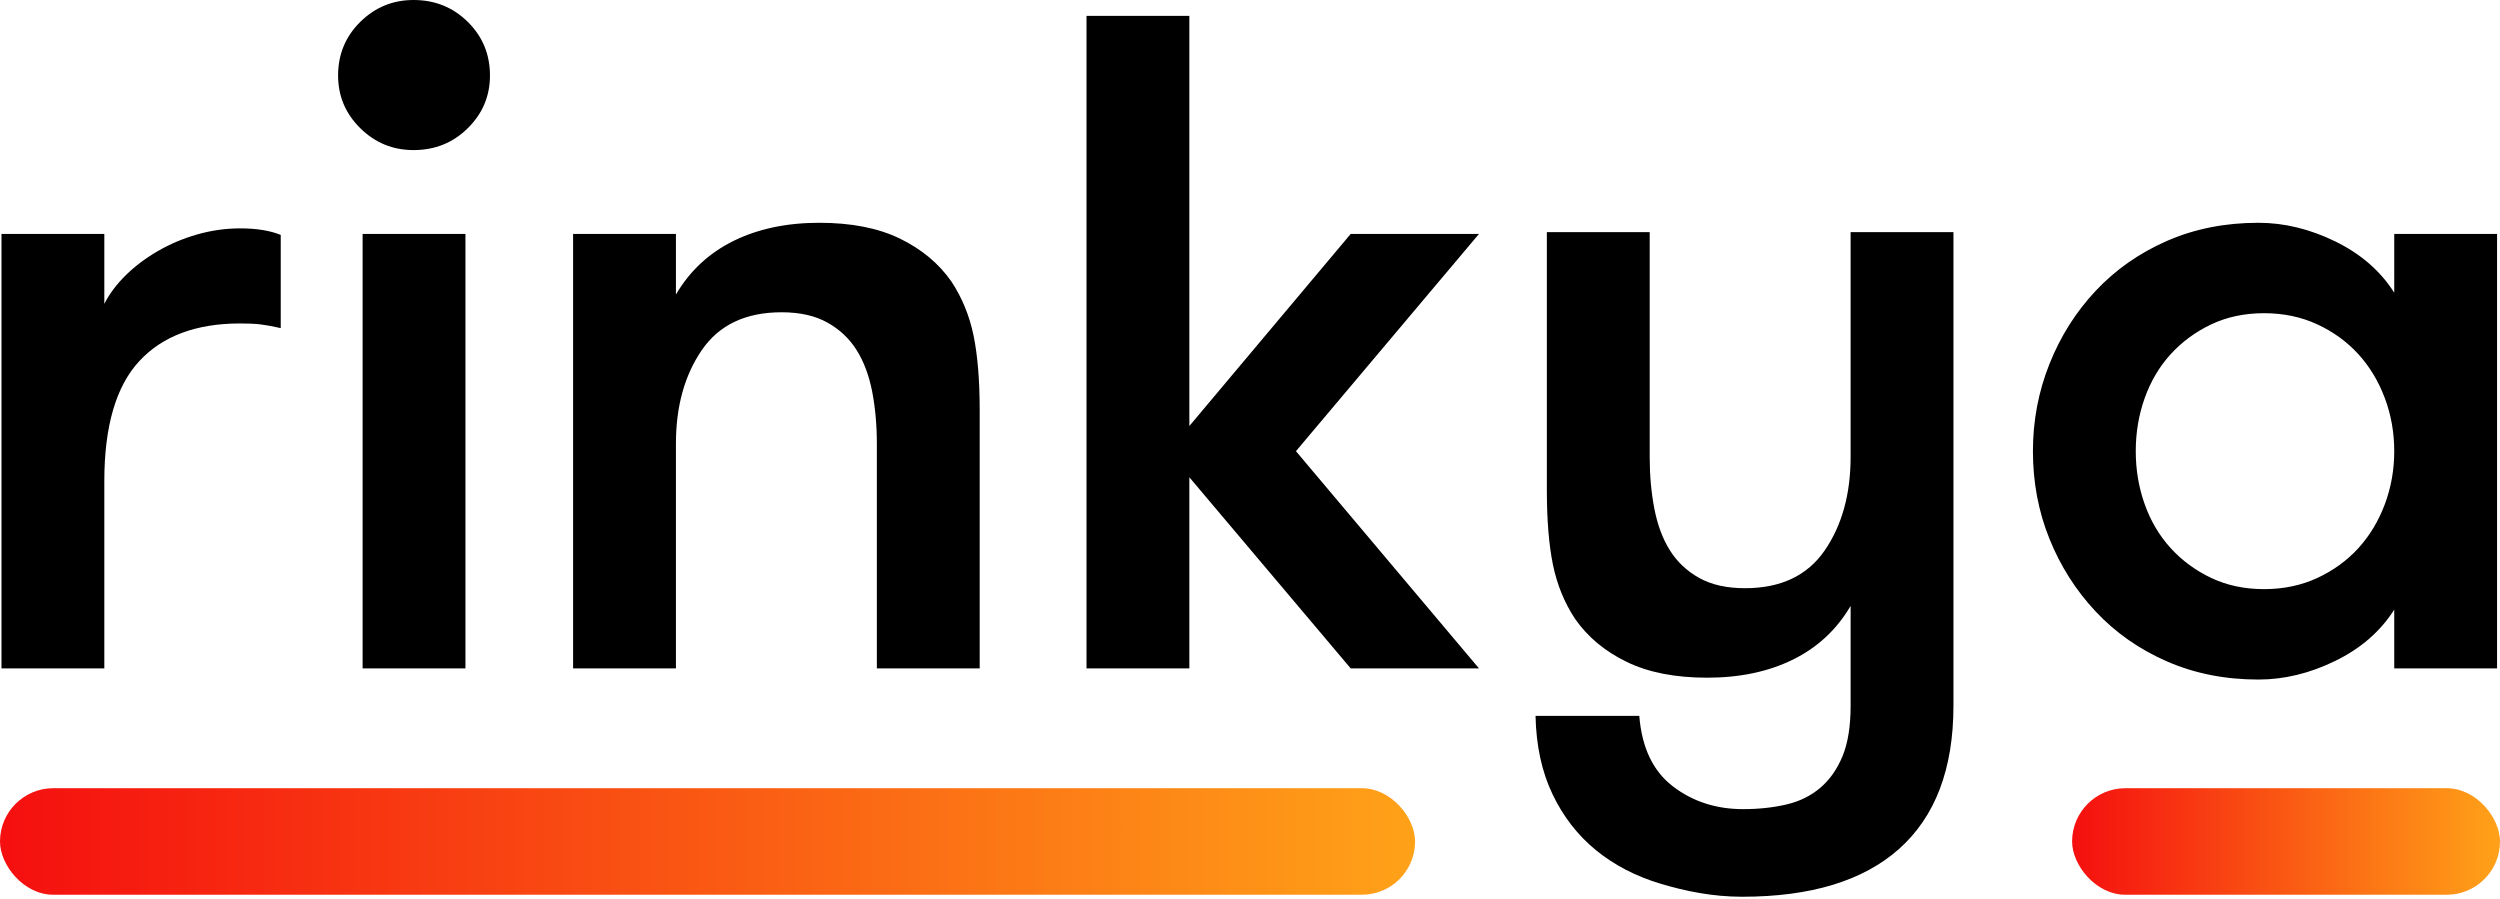
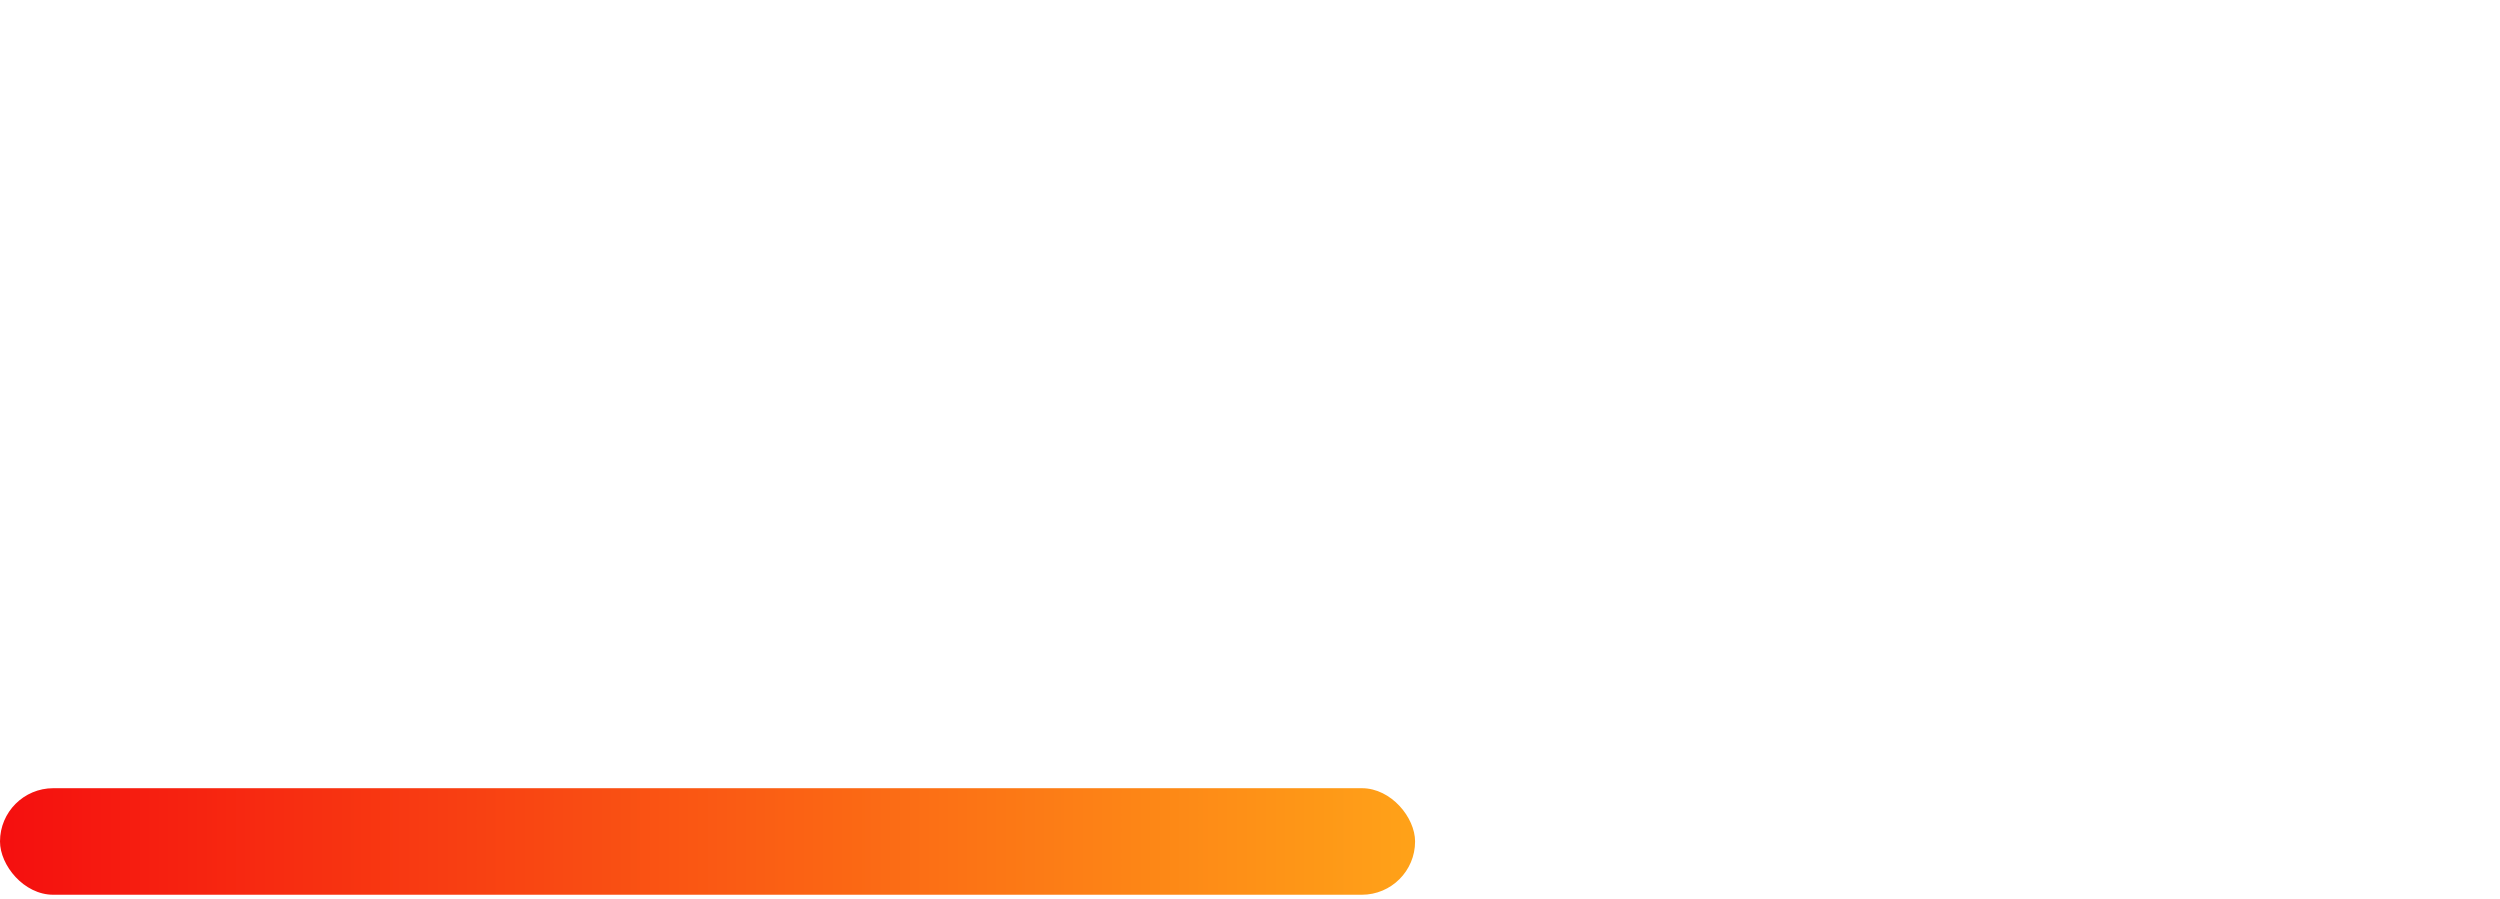
<svg xmlns="http://www.w3.org/2000/svg" width="89" height="32" viewBox="0 0 89 32" fill="none">
-   <path fill-rule="evenodd" clip-rule="evenodd" d="M9.994 11.681C9.703 11.615 9.462 11.571 9.272 11.548C9.082 11.526 8.841 11.515 8.55 11.515C6.982 11.515 5.785 11.963 4.956 12.859C4.128 13.755 3.714 15.177 3.714 17.124V23.794H0.053V8.329H3.714V10.818C3.893 10.464 4.145 10.127 4.469 9.806C4.794 9.485 5.174 9.198 5.611 8.943C6.048 8.689 6.518 8.49 7.022 8.346C7.525 8.202 8.035 8.13 8.55 8.13C9.132 8.13 9.613 8.208 9.994 8.363V11.681ZM12.909 8.329H16.57V23.794H12.909V8.329ZM12.036 2.688C12.036 1.936 12.299 1.3 12.825 0.78C13.352 0.26 13.984 0 14.723 0C15.484 0 16.128 0.26 16.654 0.78C17.18 1.3 17.443 1.936 17.443 2.688C17.443 3.418 17.18 4.043 16.654 4.563C16.128 5.083 15.484 5.343 14.723 5.343C13.984 5.343 13.352 5.083 12.825 4.563C12.299 4.043 12.036 3.418 12.036 2.688ZM20.402 8.329H24.063V10.486C24.555 9.646 25.238 9.01 26.111 8.578C26.985 8.147 28.003 7.931 29.168 7.931C30.31 7.931 31.267 8.119 32.039 8.495C32.812 8.872 33.422 9.38 33.87 10.022C34.25 10.597 34.513 11.239 34.659 11.947C34.804 12.655 34.877 13.54 34.877 14.601V23.794H31.216V15.796C31.216 15.132 31.16 14.513 31.049 13.938C30.936 13.363 30.752 12.87 30.494 12.461C30.237 12.052 29.89 11.725 29.453 11.482C29.017 11.239 28.474 11.117 27.824 11.117C26.548 11.117 25.602 11.565 24.986 12.461C24.371 13.357 24.063 14.469 24.063 15.796V23.794H20.402V8.329ZM46.136 16.062L52.651 23.794H48.084L42.341 16.991V23.794H38.68V0.564H42.341V15.166L48.084 8.329H52.651L46.136 16.062ZM59.115 31.46C58.231 31.194 57.464 30.796 56.814 30.265C56.165 29.734 55.65 29.07 55.27 28.274C54.889 27.477 54.687 26.548 54.665 25.486H58.359C58.449 26.614 58.846 27.45 59.552 27.992C60.257 28.534 61.091 28.805 62.054 28.805C62.613 28.805 63.128 28.749 63.599 28.639C64.069 28.528 64.472 28.329 64.808 28.041C65.143 27.754 65.406 27.378 65.597 26.913C65.787 26.449 65.882 25.851 65.882 25.121V21.57C65.39 22.411 64.707 23.047 63.834 23.479C62.96 23.91 61.942 24.126 60.777 24.126C59.636 24.126 58.678 23.938 57.906 23.561C57.133 23.185 56.523 22.677 56.075 22.035C55.695 21.46 55.432 20.818 55.286 20.11C55.141 19.402 55.068 18.517 55.068 17.455V8.263H58.729V16.261C58.729 16.924 58.785 17.544 58.897 18.119C59.009 18.694 59.193 19.187 59.451 19.596C59.708 20.005 60.055 20.331 60.492 20.575C60.928 20.818 61.471 20.94 62.121 20.94C63.397 20.94 64.343 20.492 64.959 19.596C65.575 18.7 65.882 17.588 65.882 16.261V8.263H69.543V25.121C69.543 27.378 68.894 29.081 67.595 30.232C66.319 31.36 64.461 31.924 62.02 31.924C60.968 31.924 59.999 31.725 59.115 31.46ZM88.896 8.329V23.794H85.235V21.703C84.743 22.477 84.043 23.086 83.136 23.528C82.229 23.971 81.317 24.192 80.399 24.192C79.212 24.192 78.126 23.976 77.141 23.545C76.156 23.113 75.311 22.522 74.606 21.77C73.9 21.017 73.352 20.154 72.96 19.181C72.568 18.208 72.372 17.168 72.372 16.062C72.372 14.978 72.568 13.943 72.96 12.959C73.352 11.974 73.9 11.106 74.606 10.354C75.311 9.602 76.156 9.01 77.141 8.578C78.126 8.147 79.212 7.931 80.399 7.931C81.317 7.931 82.229 8.152 83.136 8.595C84.043 9.037 84.743 9.646 85.235 10.42V8.329H88.896ZM80.6 20.973C81.295 20.973 81.927 20.84 82.498 20.575C83.069 20.309 83.556 19.955 83.959 19.513C84.362 19.07 84.675 18.55 84.899 17.953C85.123 17.356 85.235 16.725 85.235 16.062C85.235 15.398 85.123 14.767 84.899 14.17C84.675 13.573 84.362 13.053 83.959 12.61C83.556 12.168 83.069 11.814 82.498 11.548C81.927 11.283 81.295 11.15 80.6 11.15C79.906 11.15 79.279 11.283 78.72 11.548C78.16 11.814 77.679 12.168 77.276 12.61C76.873 13.053 76.565 13.573 76.352 14.17C76.139 14.767 76.033 15.398 76.033 16.062C76.033 16.725 76.139 17.356 76.352 17.953C76.565 18.55 76.873 19.07 77.276 19.513C77.679 19.955 78.16 20.309 78.72 20.575C79.279 20.84 79.906 20.973 80.6 20.973Z" fill="black" />
-   <rect x="73.767" y="28.06" width="15.233" height="3.793" rx="1.896" fill="url(#paint0_linear_9_1296)" />
  <rect y="28.06" width="50.377" height="3.793" rx="1.896" fill="url(#paint1_linear_9_1296)" />
  <defs>
    <linearGradient id="paint0_linear_9_1296" x1="89" y1="28.06" x2="73.767" y2="28.06" gradientUnits="userSpaceOnUse">
      <stop stop-color="#FFA218" />
      <stop offset="1" stop-color="#F50F0F" />
    </linearGradient>
    <linearGradient id="paint1_linear_9_1296" x1="50.377" y1="28.06" x2="0" y2="28.06" gradientUnits="userSpaceOnUse">
      <stop stop-color="#FFA218" />
      <stop offset="1" stop-color="#F50F0F" />
    </linearGradient>
  </defs>
</svg>